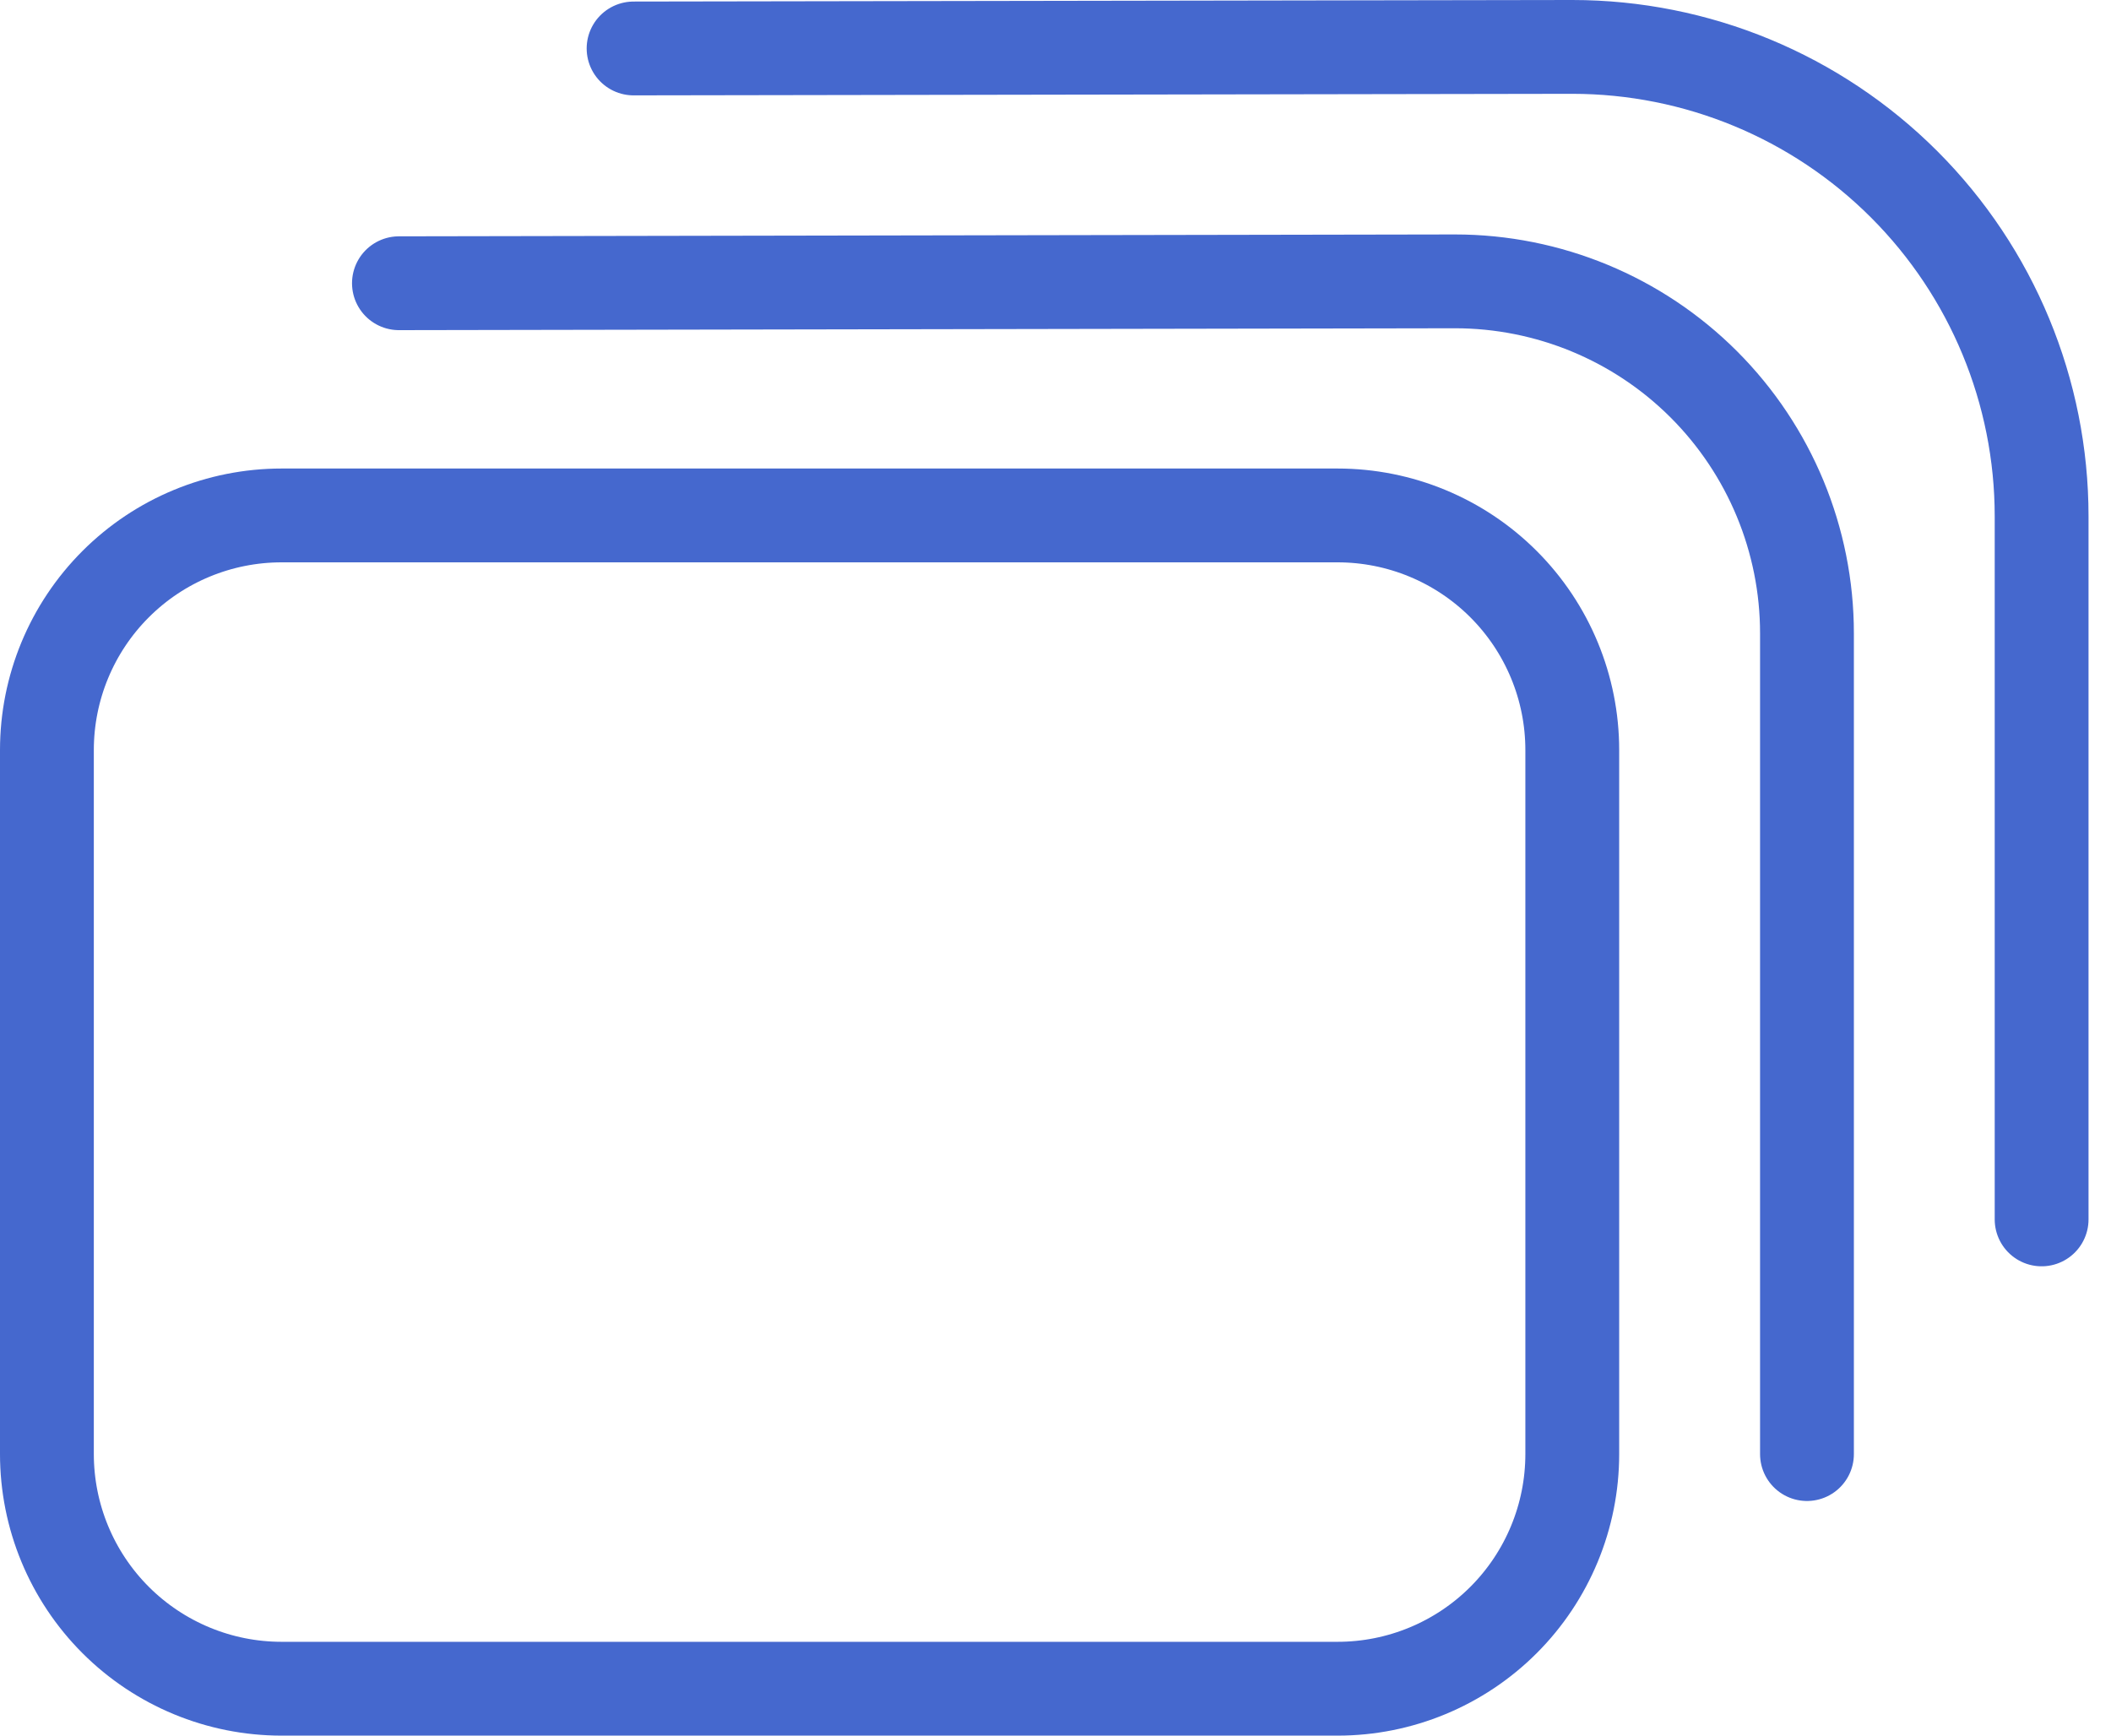
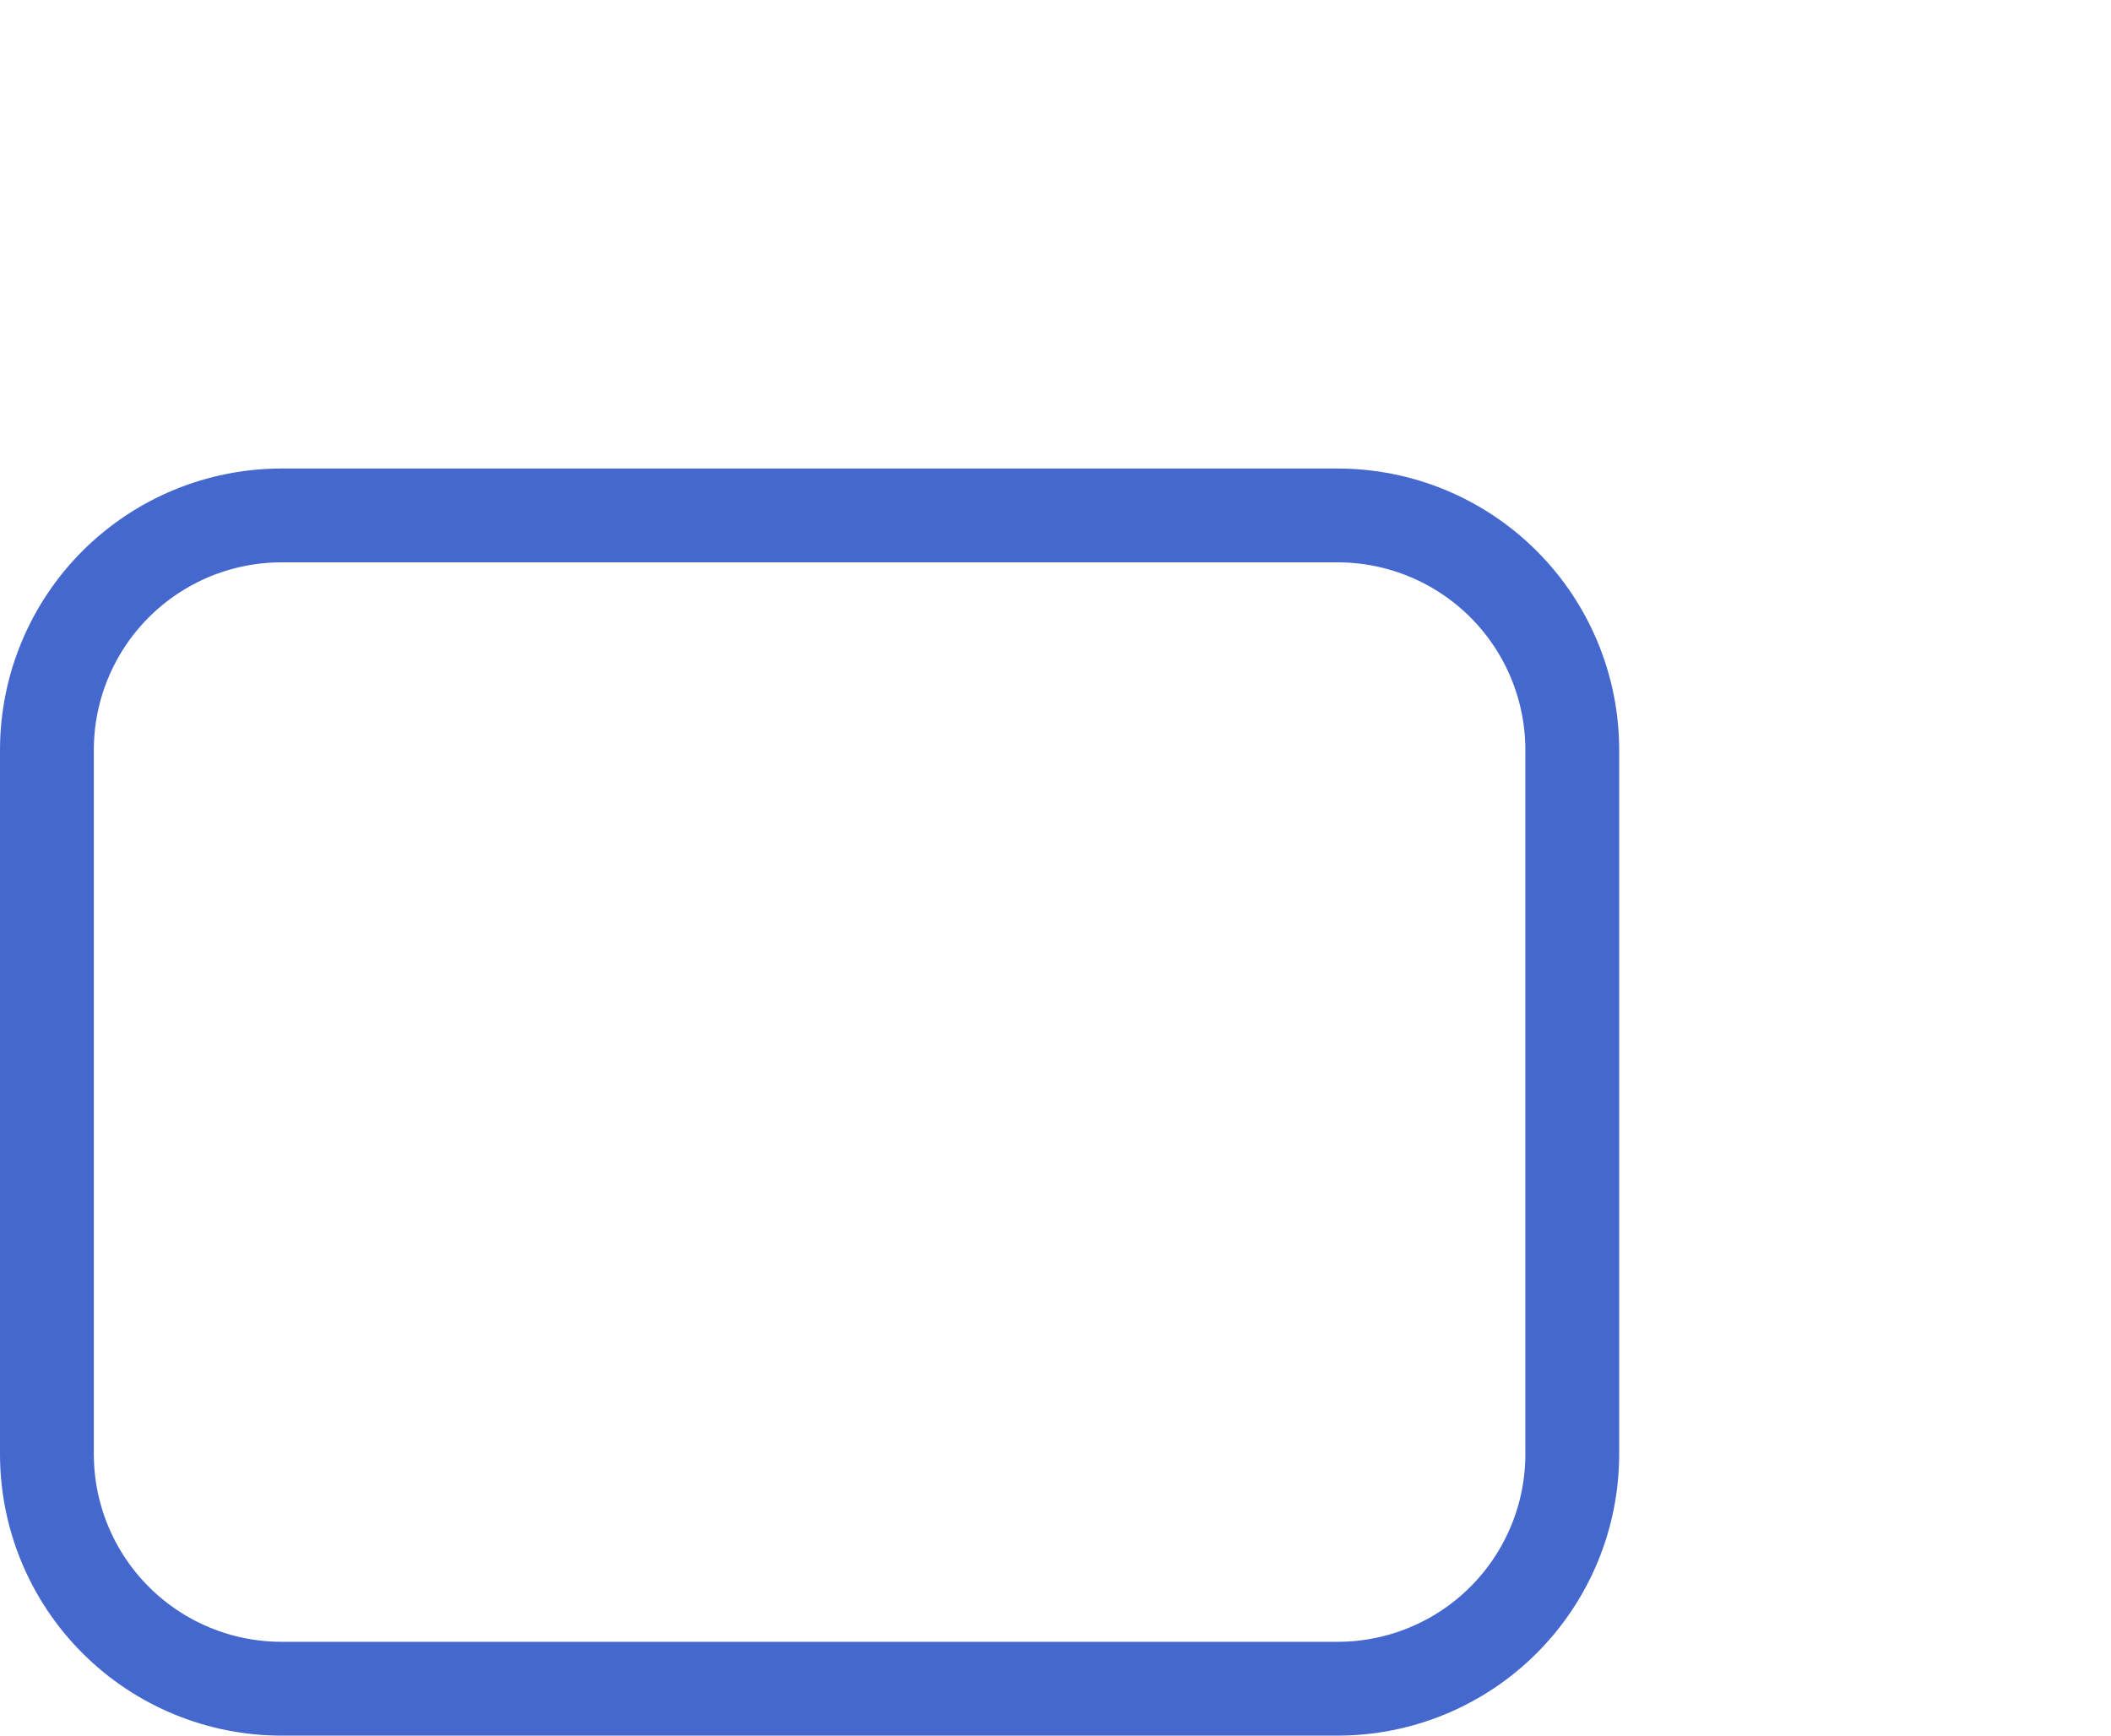
<svg xmlns="http://www.w3.org/2000/svg" width="45" height="37" viewBox="0 0 45 37" fill="none">
  <path fill-rule="evenodd" clip-rule="evenodd" d="M33.516 30.997V15.99C33.516 14.663 32.989 13.391 32.051 12.453C31.113 11.515 29.84 10.988 28.514 10.988H6.002C4.676 10.988 3.403 11.515 2.465 12.453C1.527 13.391 1 14.663 1 15.99V30.997C1 32.324 1.527 33.597 2.465 34.535C3.403 35.473 4.676 36 6.002 36H28.514C29.84 36 31.113 35.473 32.051 34.535C32.989 33.597 33.516 32.324 33.516 30.997Z" stroke="#4568CE" stroke-width="2" stroke-linecap="round" stroke-linejoin="round" />
-   <path d="M38.519 30.998V13.501C38.519 11.511 37.728 9.603 36.321 8.195C34.914 6.788 33.005 5.998 31.015 5.998H31.003L8.504 6.038" stroke="#4568CE" stroke-width="2" stroke-linecap="round" stroke-linejoin="round" />
-   <path d="M43.521 25.995V11.005C43.521 8.351 42.467 5.807 40.591 3.93C38.715 2.054 36.17 1 33.516 1H33.499L13.506 1.033" stroke="#4568CE" stroke-width="2" stroke-linecap="round" stroke-linejoin="round" />
</svg>